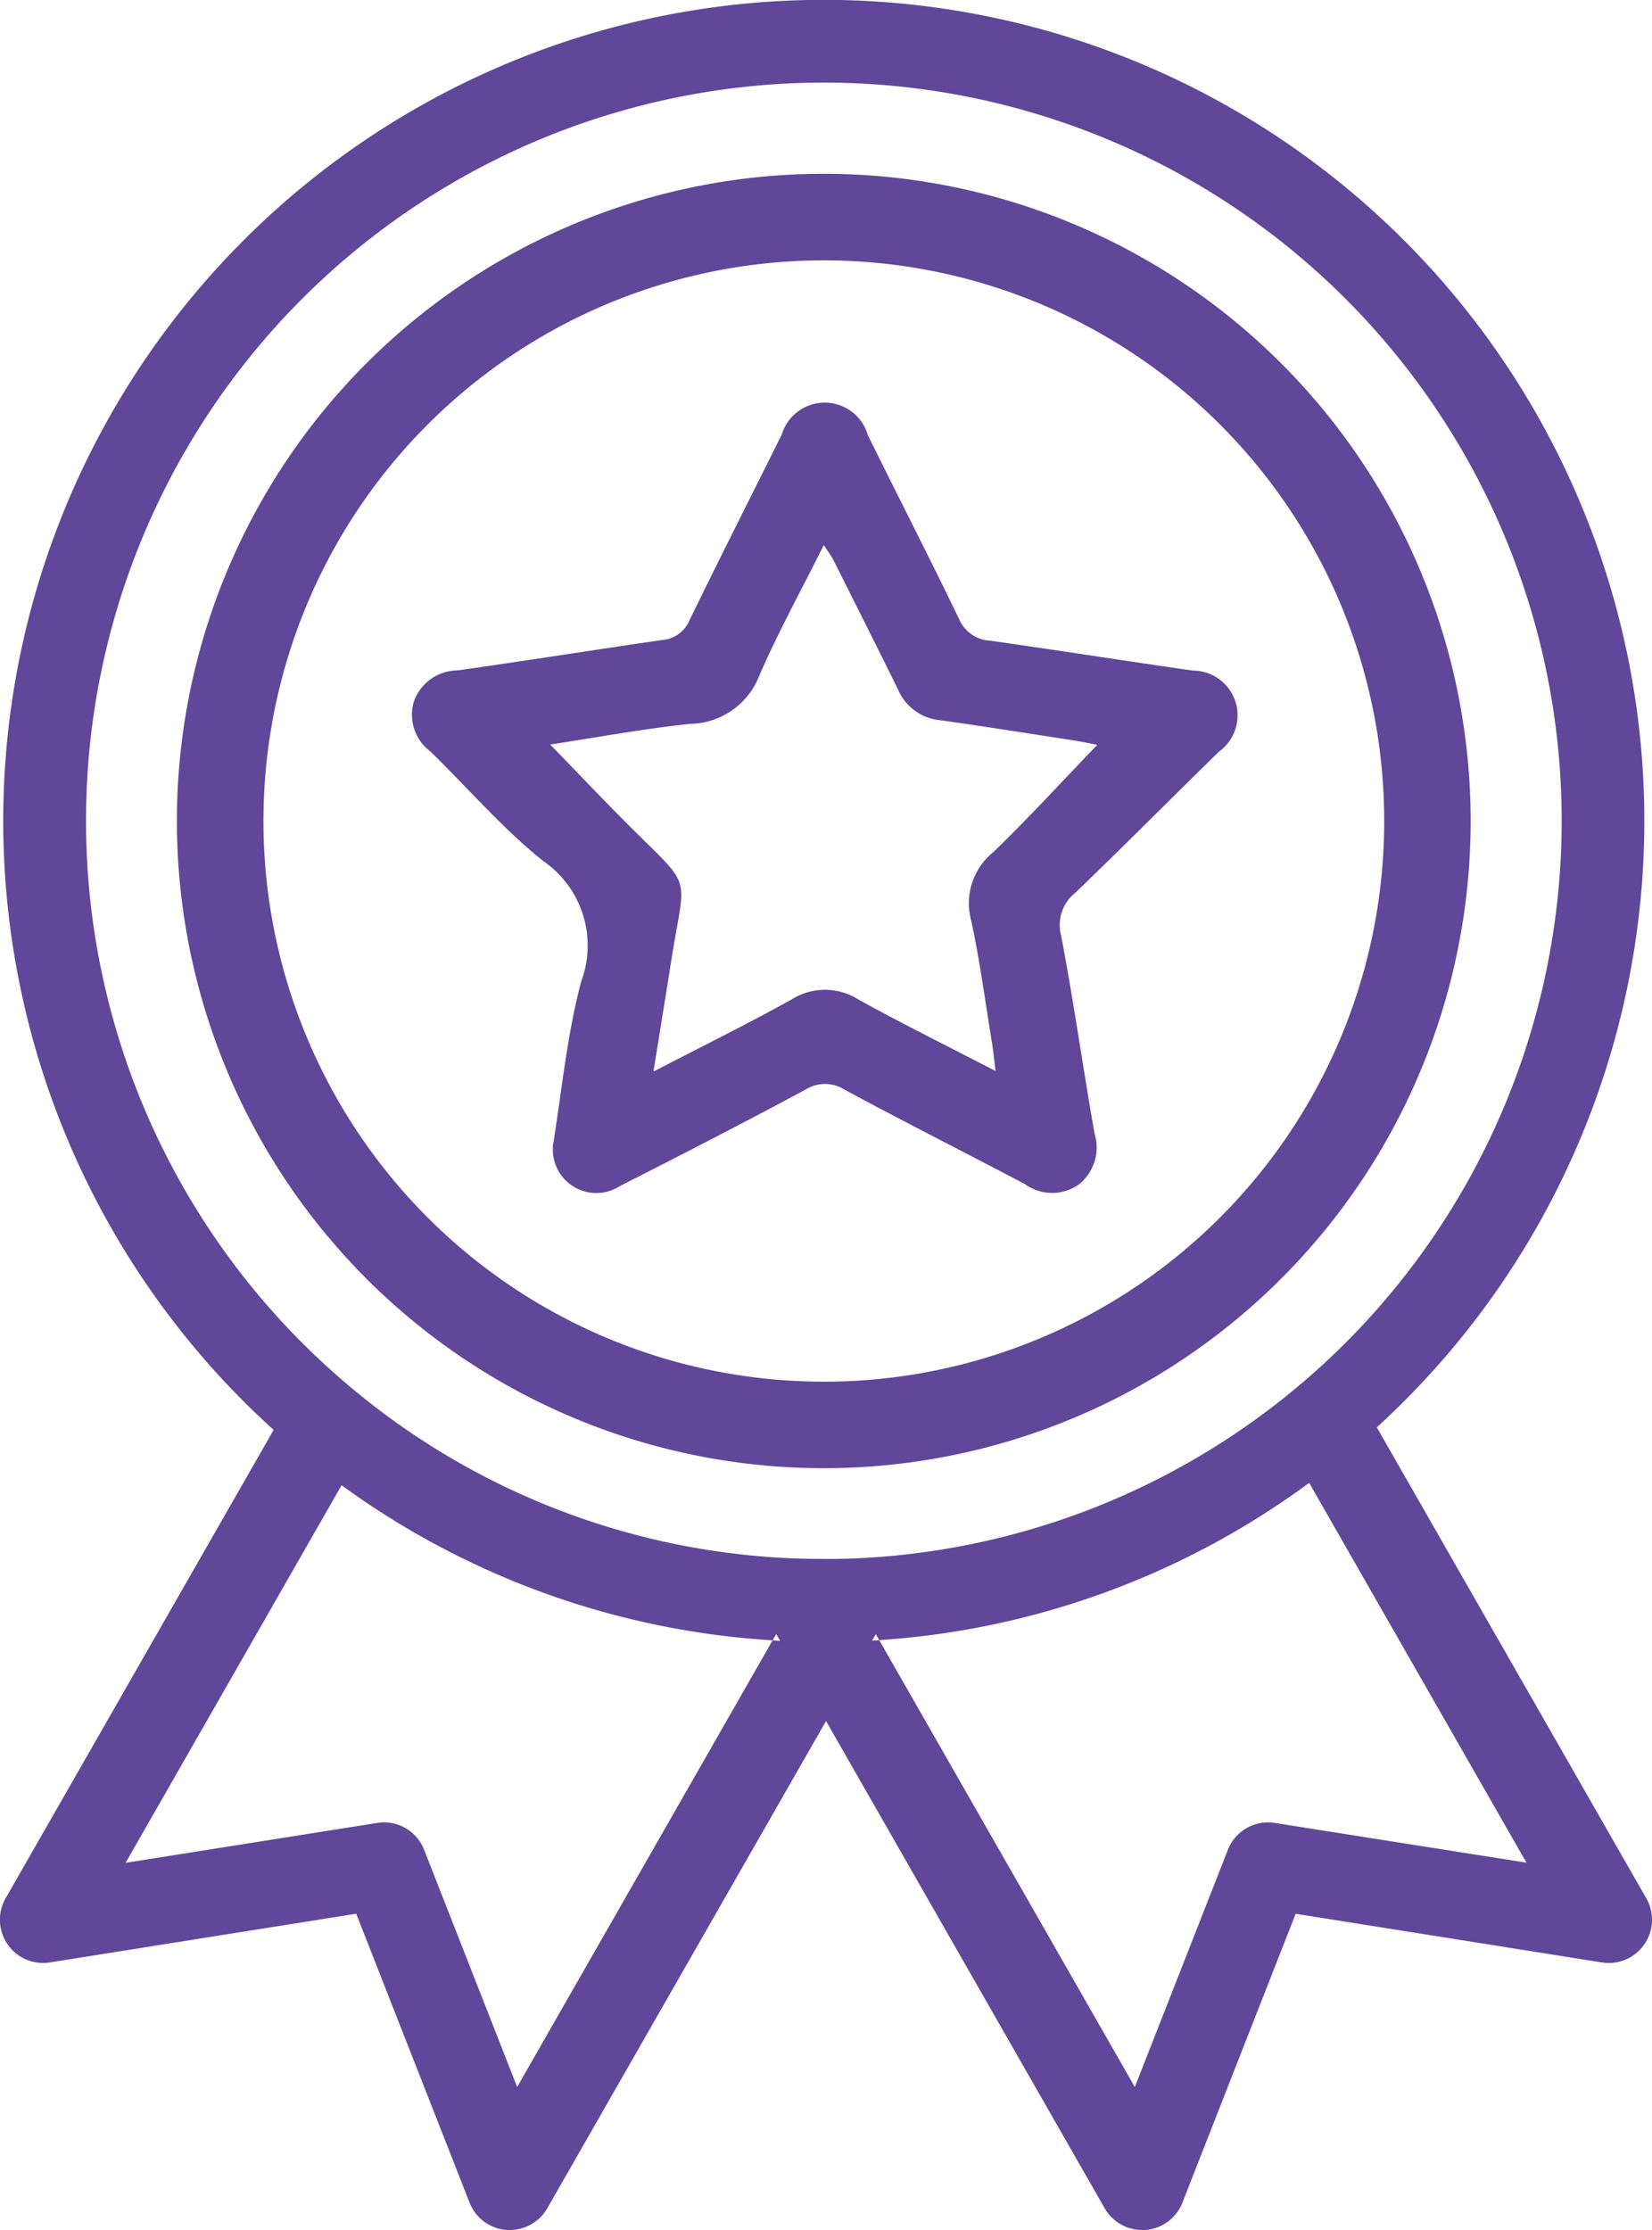
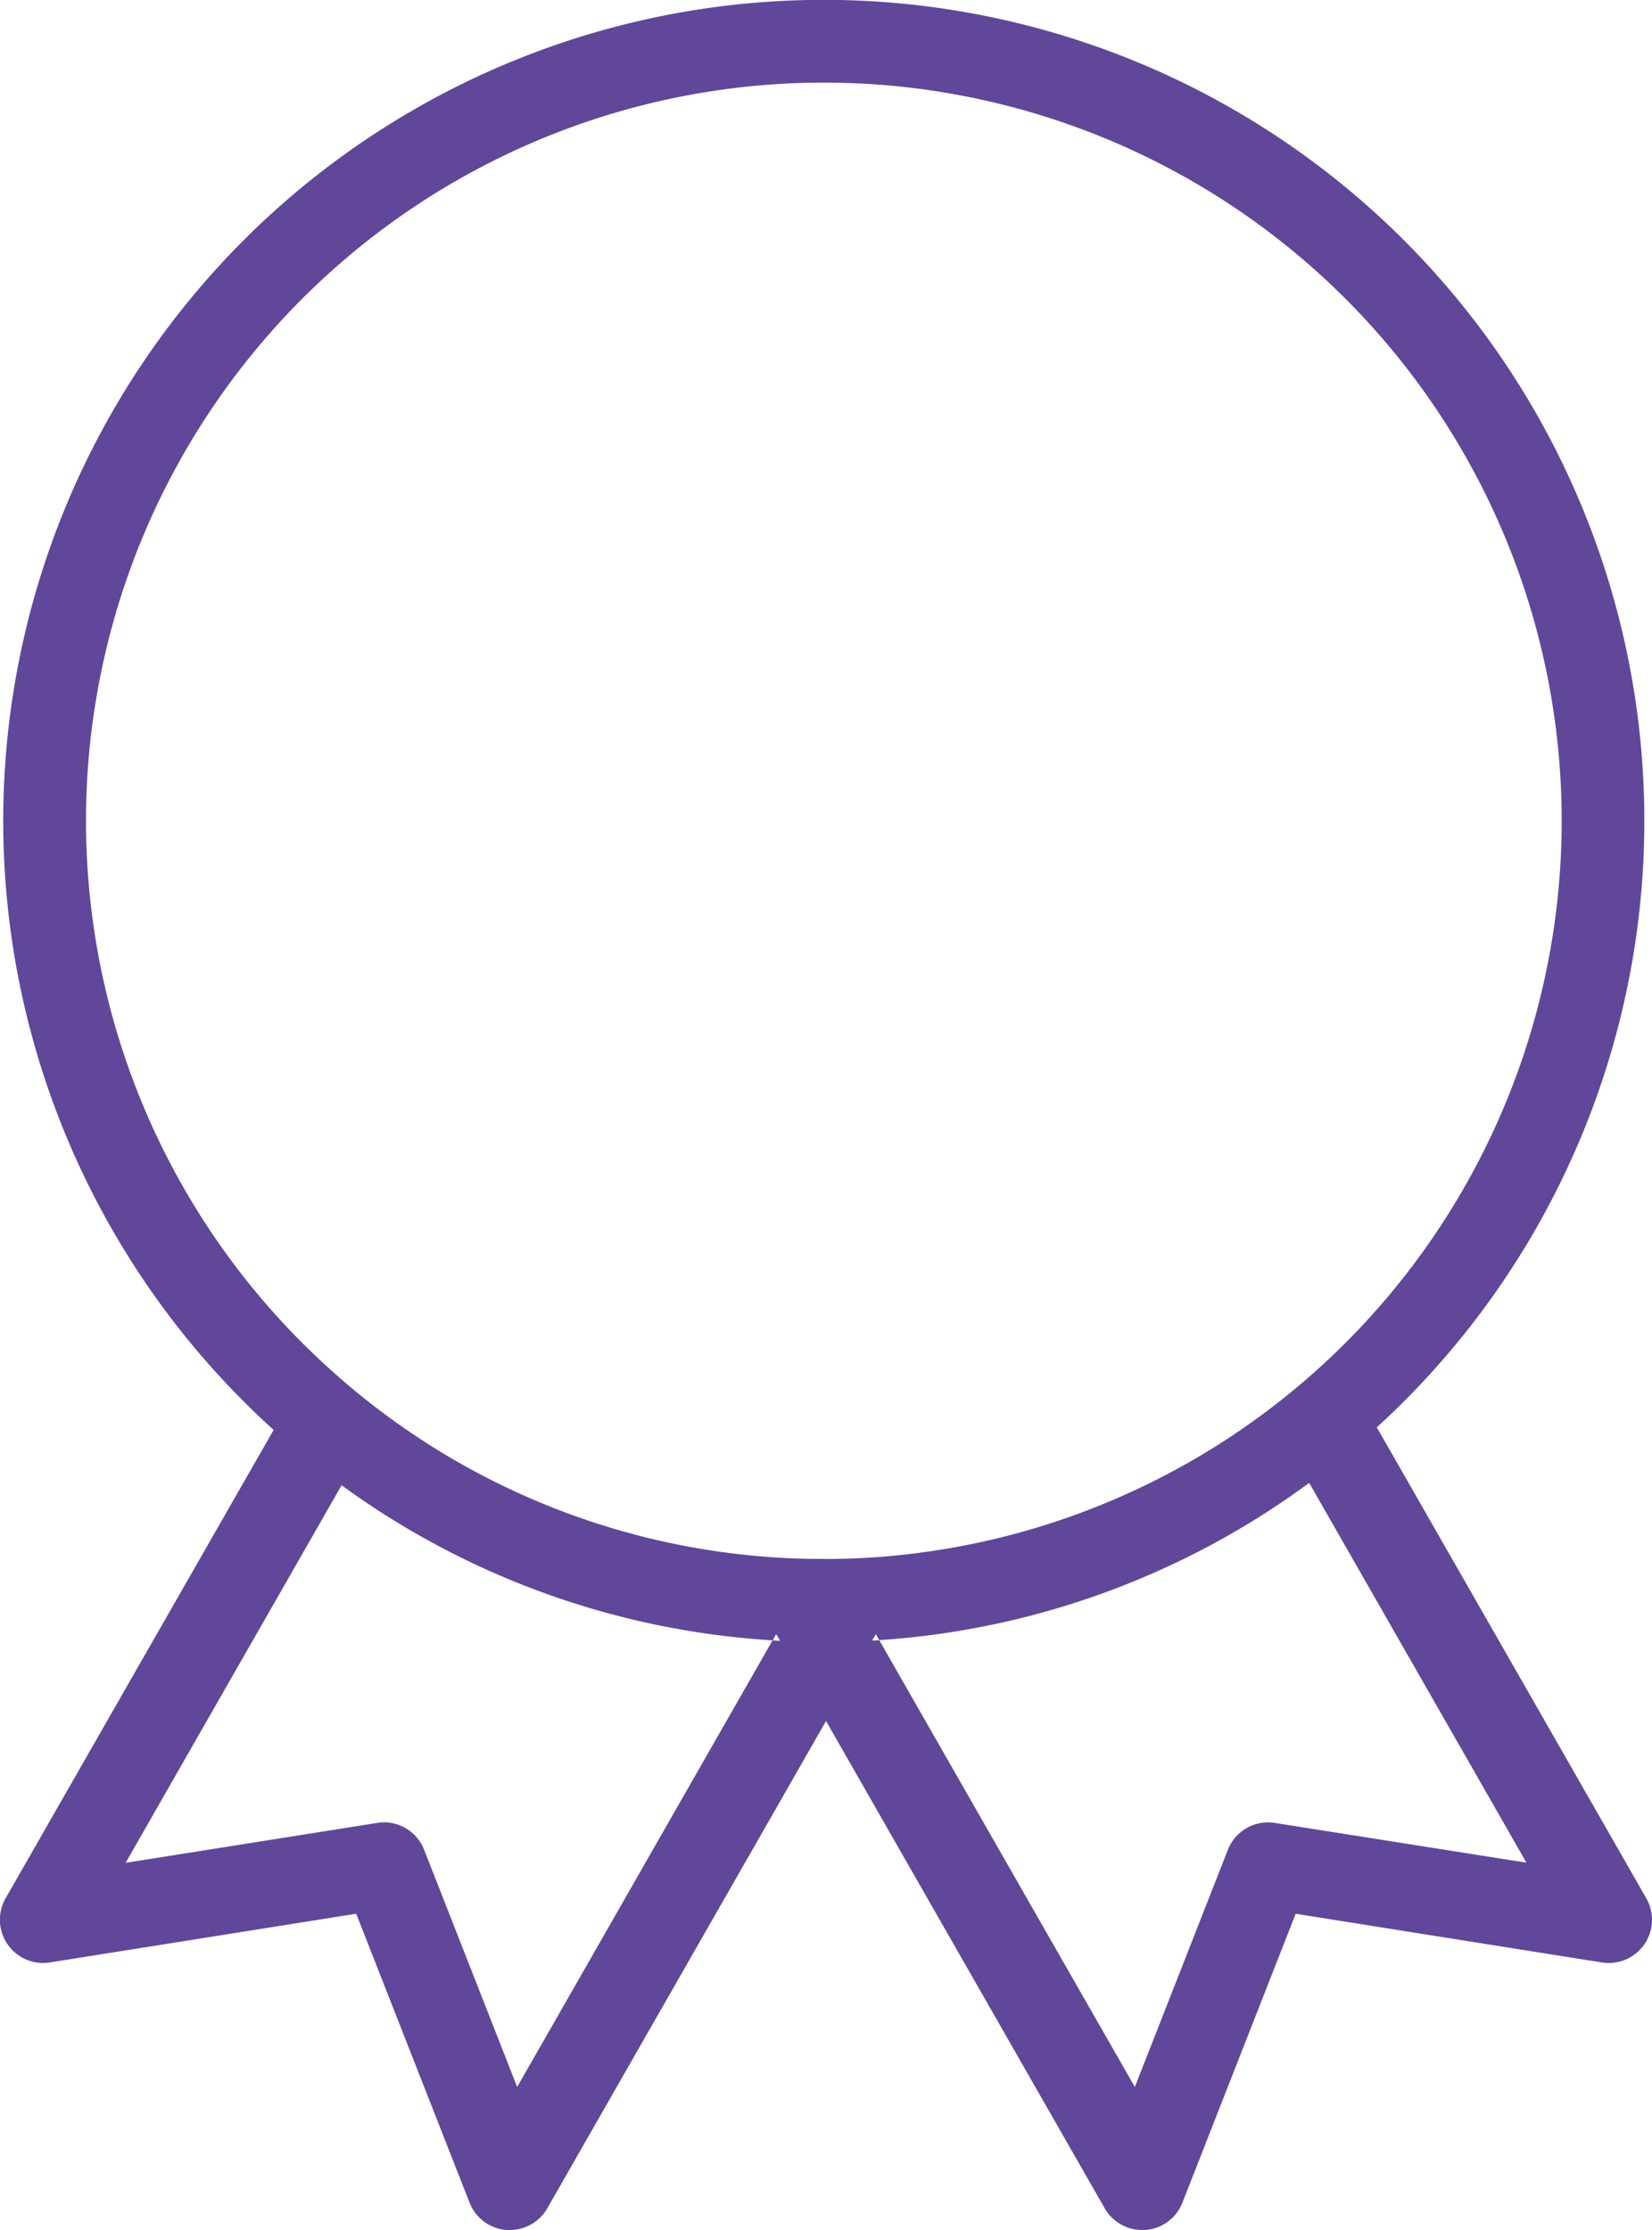
<svg xmlns="http://www.w3.org/2000/svg" id="Benefit_Highlights_Icon" width="58.852" height="79.406" viewBox="0 0 58.852 79.406">
  <path id="Path_430" data-name="Path 430" d="M58.648,67.591l-9.6-16.768a29.232,29.232,0,1,0-39.3.092L.2,67.591a1.539,1.539,0,0,0,1.577,2.285l10.913-1.734L16.728,78.43a1.539,1.539,0,0,0,1.321.973c.037,0,.074,0,.111,0a1.537,1.537,0,0,0,1.337-.773l9.93-17.35,9.927,17.35a1.537,1.537,0,0,0,1.337.773c.037,0,.074,0,.111,0a1.539,1.539,0,0,0,1.321-.973l4.035-10.287,10.913,1.734a1.539,1.539,0,0,0,1.577-2.285M27.524,58.406l-9.1,15.905-3.314-8.445a1.539,1.539,0,0,0-1.432-.979,1.323,1.323,0,0,0-.243.022l-8.96,1.42,7.694-13.444a29.057,29.057,0,0,0,15.357,5.522l.126-.222.139.24c-.089-.006-.179-.009-.265-.018m1.823-2.9c-.055,0-.108,0-.163,0A25.291,25.291,0,0,1,26,55.3a26.133,26.133,0,0,1-12.357-4.993,27.134,27.134,0,0,1-2.39-2.017,26.285,26.285,0,1,1,21.613,6.985,25.439,25.439,0,0,1-3.2.234c-.1,0-.213,0-.32,0m16.072,9.4a1.538,1.538,0,0,0-1.676.958l-3.314,8.445L31.322,58.4c-.083.009-.169.012-.253.015l.132-.228.12.213A29.055,29.055,0,0,0,46.639,52.8l7.74,13.524Z" transform="translate(0)" fill="#60479a" />
-   <path id="Path_431" data-name="Path 431" d="M43.508,20.09A23.045,23.045,0,1,0,66.552,43.135,23.046,23.046,0,0,0,43.508,20.09m0,43.009A19.963,19.963,0,1,1,63.472,43.135,19.964,19.964,0,0,1,43.508,63.1" transform="translate(-14.16 -13.902)" fill="#60479a" />
-   <path id="Path_432" data-name="Path 432" d="M52.635,73.052c.319-1.938.5-3.948,1.011-5.872a3.654,3.654,0,0,0-1.358-4.3c-1.456-1.163-2.685-2.607-4.03-3.911a1.619,1.619,0,0,1-.561-1.789A1.653,1.653,0,0,1,49.233,56.1c2.437-.344,4.867-.733,7.3-1.084a1.147,1.147,0,0,0,.976-.711C58.586,52.094,59.7,49.9,60.792,47.7a1.6,1.6,0,0,1,3.069.022c1.077,2.183,2.189,4.349,3.247,6.542a1.266,1.266,0,0,0,1.1.774c2.411.341,4.816.721,7.227,1.067a1.593,1.593,0,0,1,.932,2.887c-1.708,1.667-3.386,3.364-5.109,5.016a1.469,1.469,0,0,0-.513,1.53c.447,2.341.776,4.7,1.191,7.05a1.683,1.683,0,0,1-.541,1.8,1.653,1.653,0,0,1-1.942,0c-2.131-1.123-4.282-2.208-6.4-3.348a1.307,1.307,0,0,0-1.411-.017c-2.189,1.176-4.4,2.313-6.617,3.437a1.549,1.549,0,0,1-2.385-1.4m-.1-14.327c.978,1.007,1.858,1.935,2.762,2.84,2.386,2.389,2.057,1.637,1.542,4.935-.194,1.245-.4,2.487-.621,3.873,1.754-.909,3.362-1.7,4.924-2.569a2.229,2.229,0,0,1,2.381.007c1.564.864,3.168,1.656,4.881,2.543-.052-.417-.079-.712-.127-1-.241-1.467-.433-2.945-.75-4.394a2.336,2.336,0,0,1,.791-2.394c1.268-1.225,2.461-2.528,3.711-3.826-.227-.043-.491-.1-.758-.144-1.621-.249-3.241-.51-4.866-.735a1.806,1.806,0,0,1-1.471-1.082c-.758-1.54-1.531-3.073-2.3-4.606-.084-.167-.2-.316-.349-.545-.8,1.606-1.62,3.089-2.292,4.636a2.689,2.689,0,0,1-2.464,1.729c-1.652.172-3.29.479-4.99.736" transform="translate(-32.943 -32.227)" fill="#60479a" />
</svg>